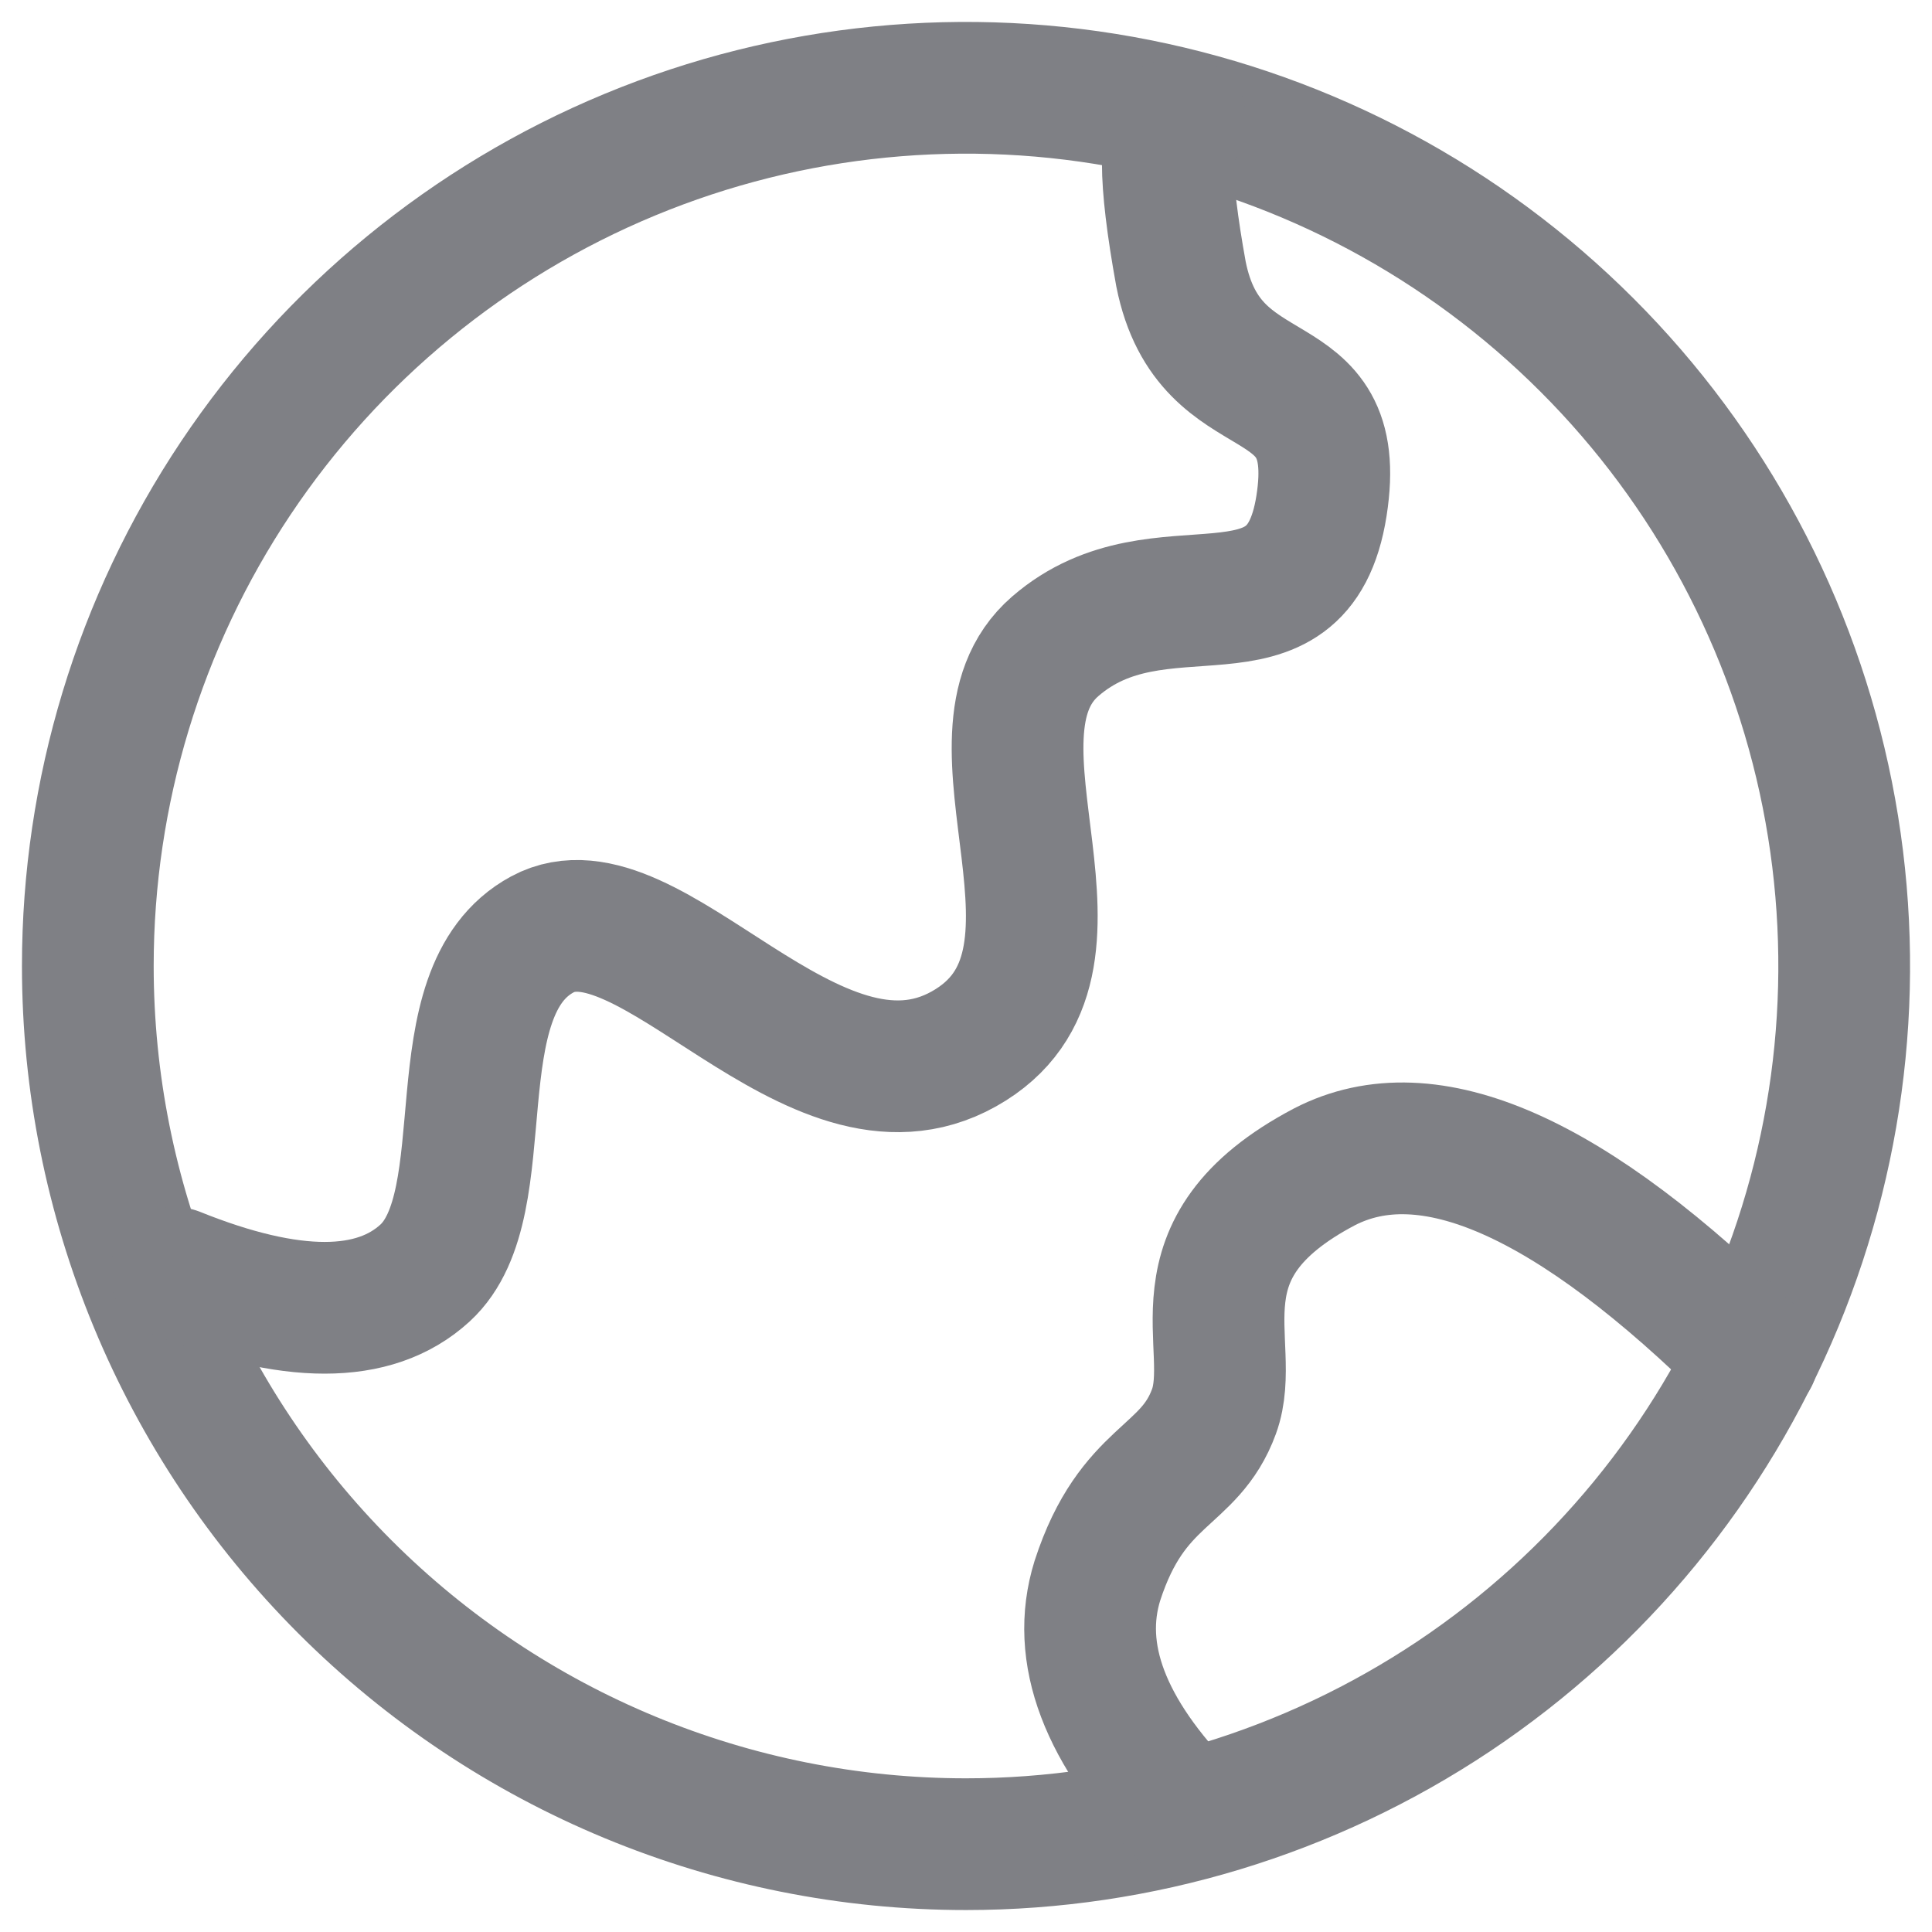
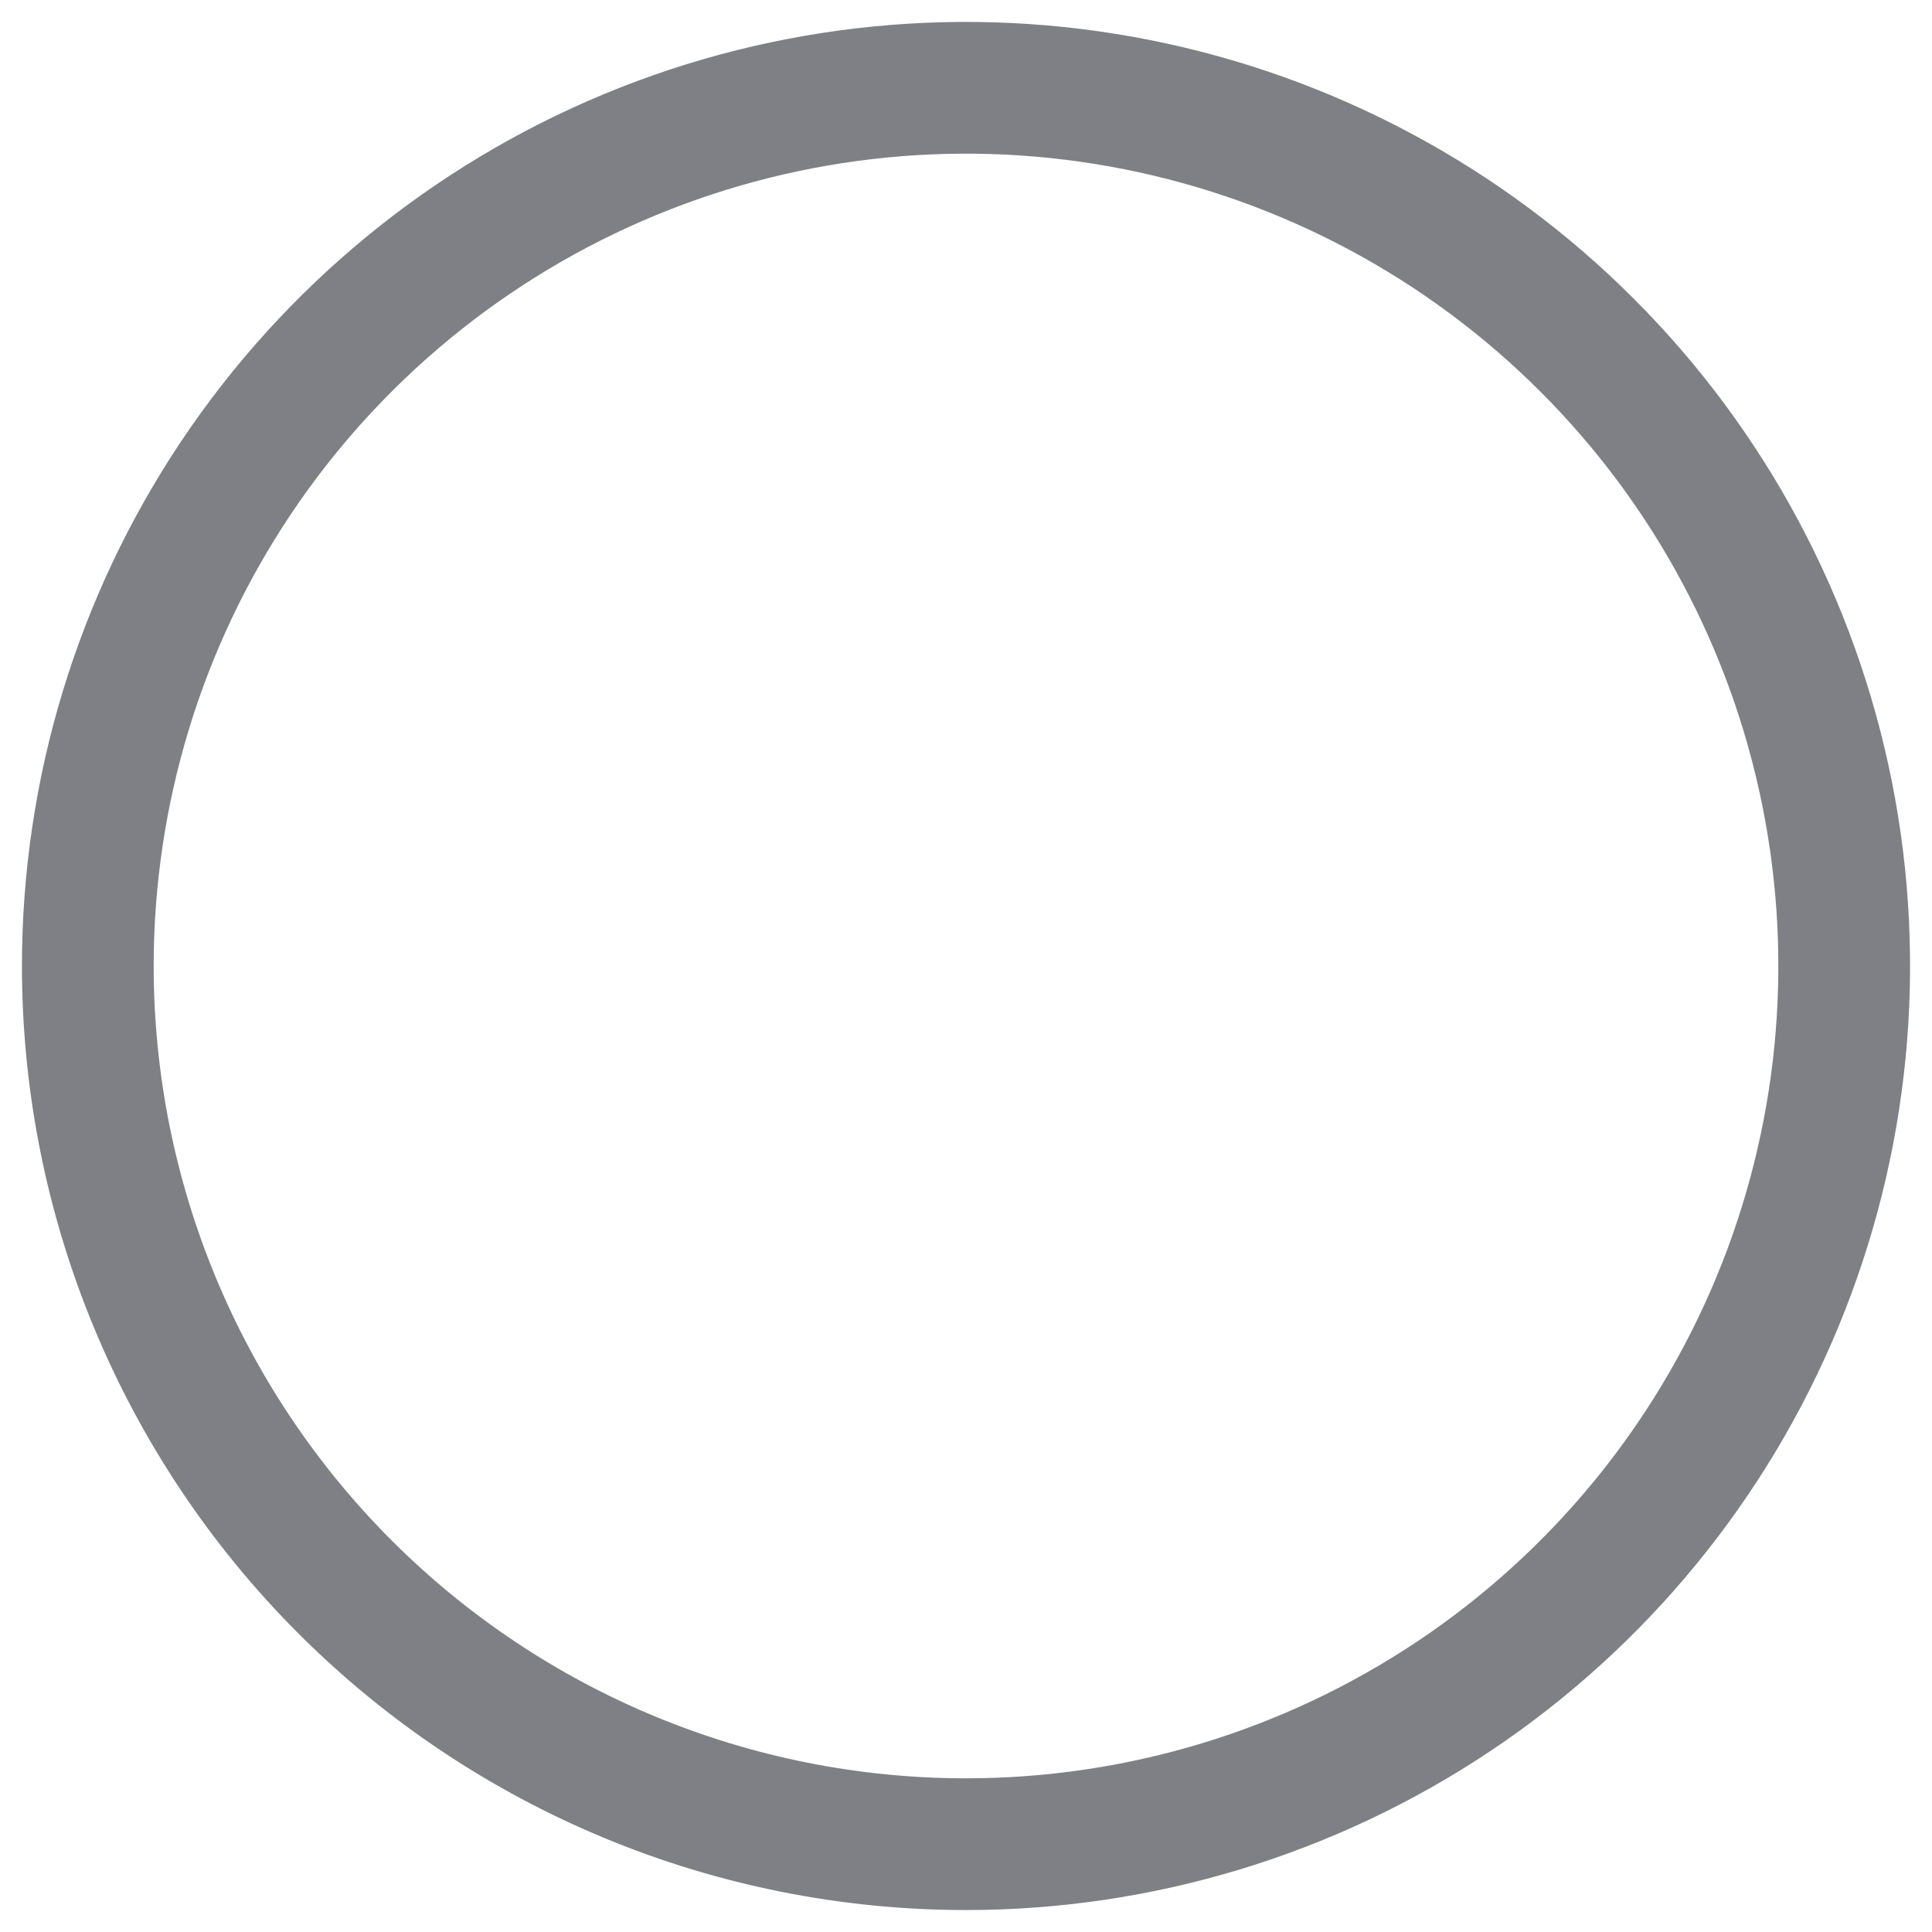
<svg xmlns="http://www.w3.org/2000/svg" width="22" height="22" viewBox="0 0 22 22" fill="none">
  <path d="M11 21C12.978 21 14.911 20.413 16.556 19.315C18.2 18.216 19.482 16.654 20.239 14.827C20.996 13 21.194 10.989 20.808 9.049C20.422 7.109 19.47 5.327 18.071 3.929C16.672 2.53 14.891 1.578 12.951 1.192C11.011 0.806 9 1.004 7.173 1.761C5.346 2.518 3.784 3.8 2.685 5.444C1.586 7.089 1 9.022 1 11C1 13.652 2.054 16.196 3.929 18.071C5.804 19.946 8.348 21 11 21Z" stroke="#7F8085" stroke-width="1.5" />
-   <path d="M2 14.496C3.312 15.024 4.264 15.024 4.84 14.496C5.712 13.696 4.96 11.296 6.176 10.64C7.392 9.984 9.248 12.912 10.976 11.944C12.704 10.976 10.816 8.4 12.016 7.36C13.216 6.32 14.776 7.488 15.048 5.76C15.32 4.032 13.776 4.768 13.448 3.12C13.248 2.016 13.248 1.44 13.448 1.384" stroke="#7F8085" stroke-width="1.5" stroke-linecap="round" />
-   <path d="M13.512 20.672C12.576 19.72 12.24 18.824 12.496 18C12.896 16.768 13.544 16.84 13.824 16.072C14.104 15.304 13.304 14.224 15.08 13.288C16.264 12.675 17.891 13.395 19.96 15.448" stroke="#7F8085" stroke-width="1.5" stroke-linecap="round" />
</svg>